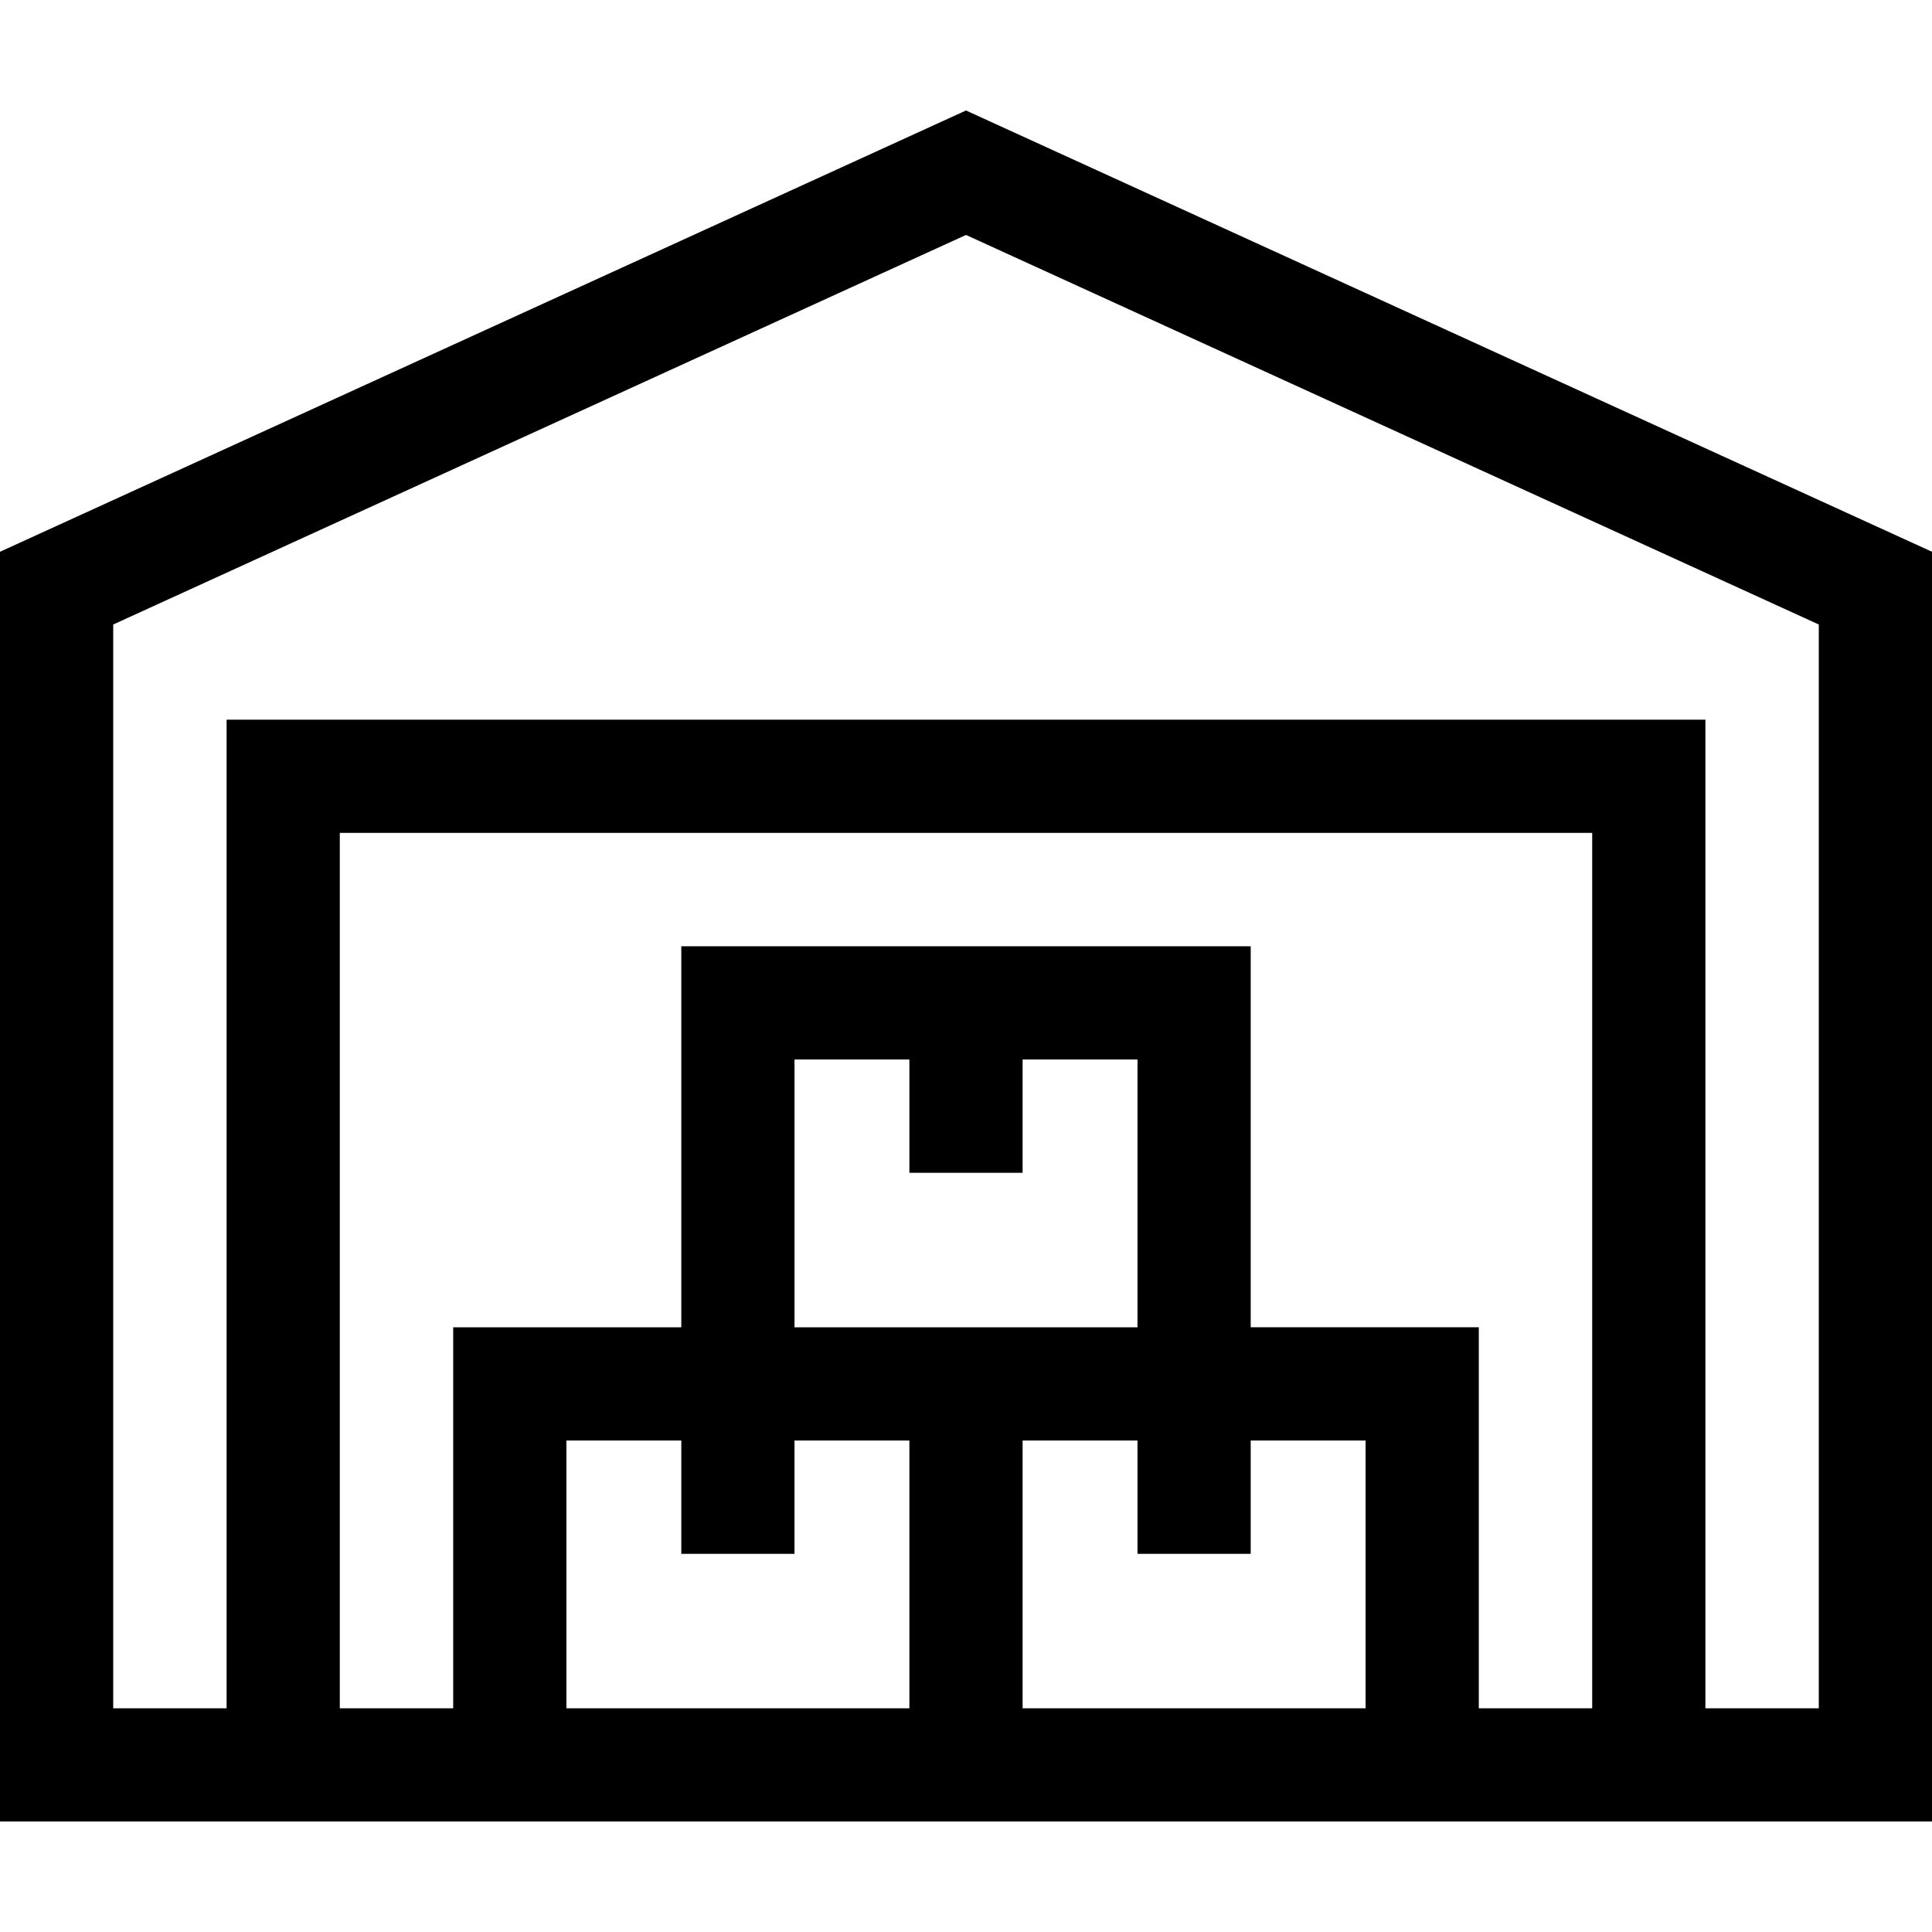
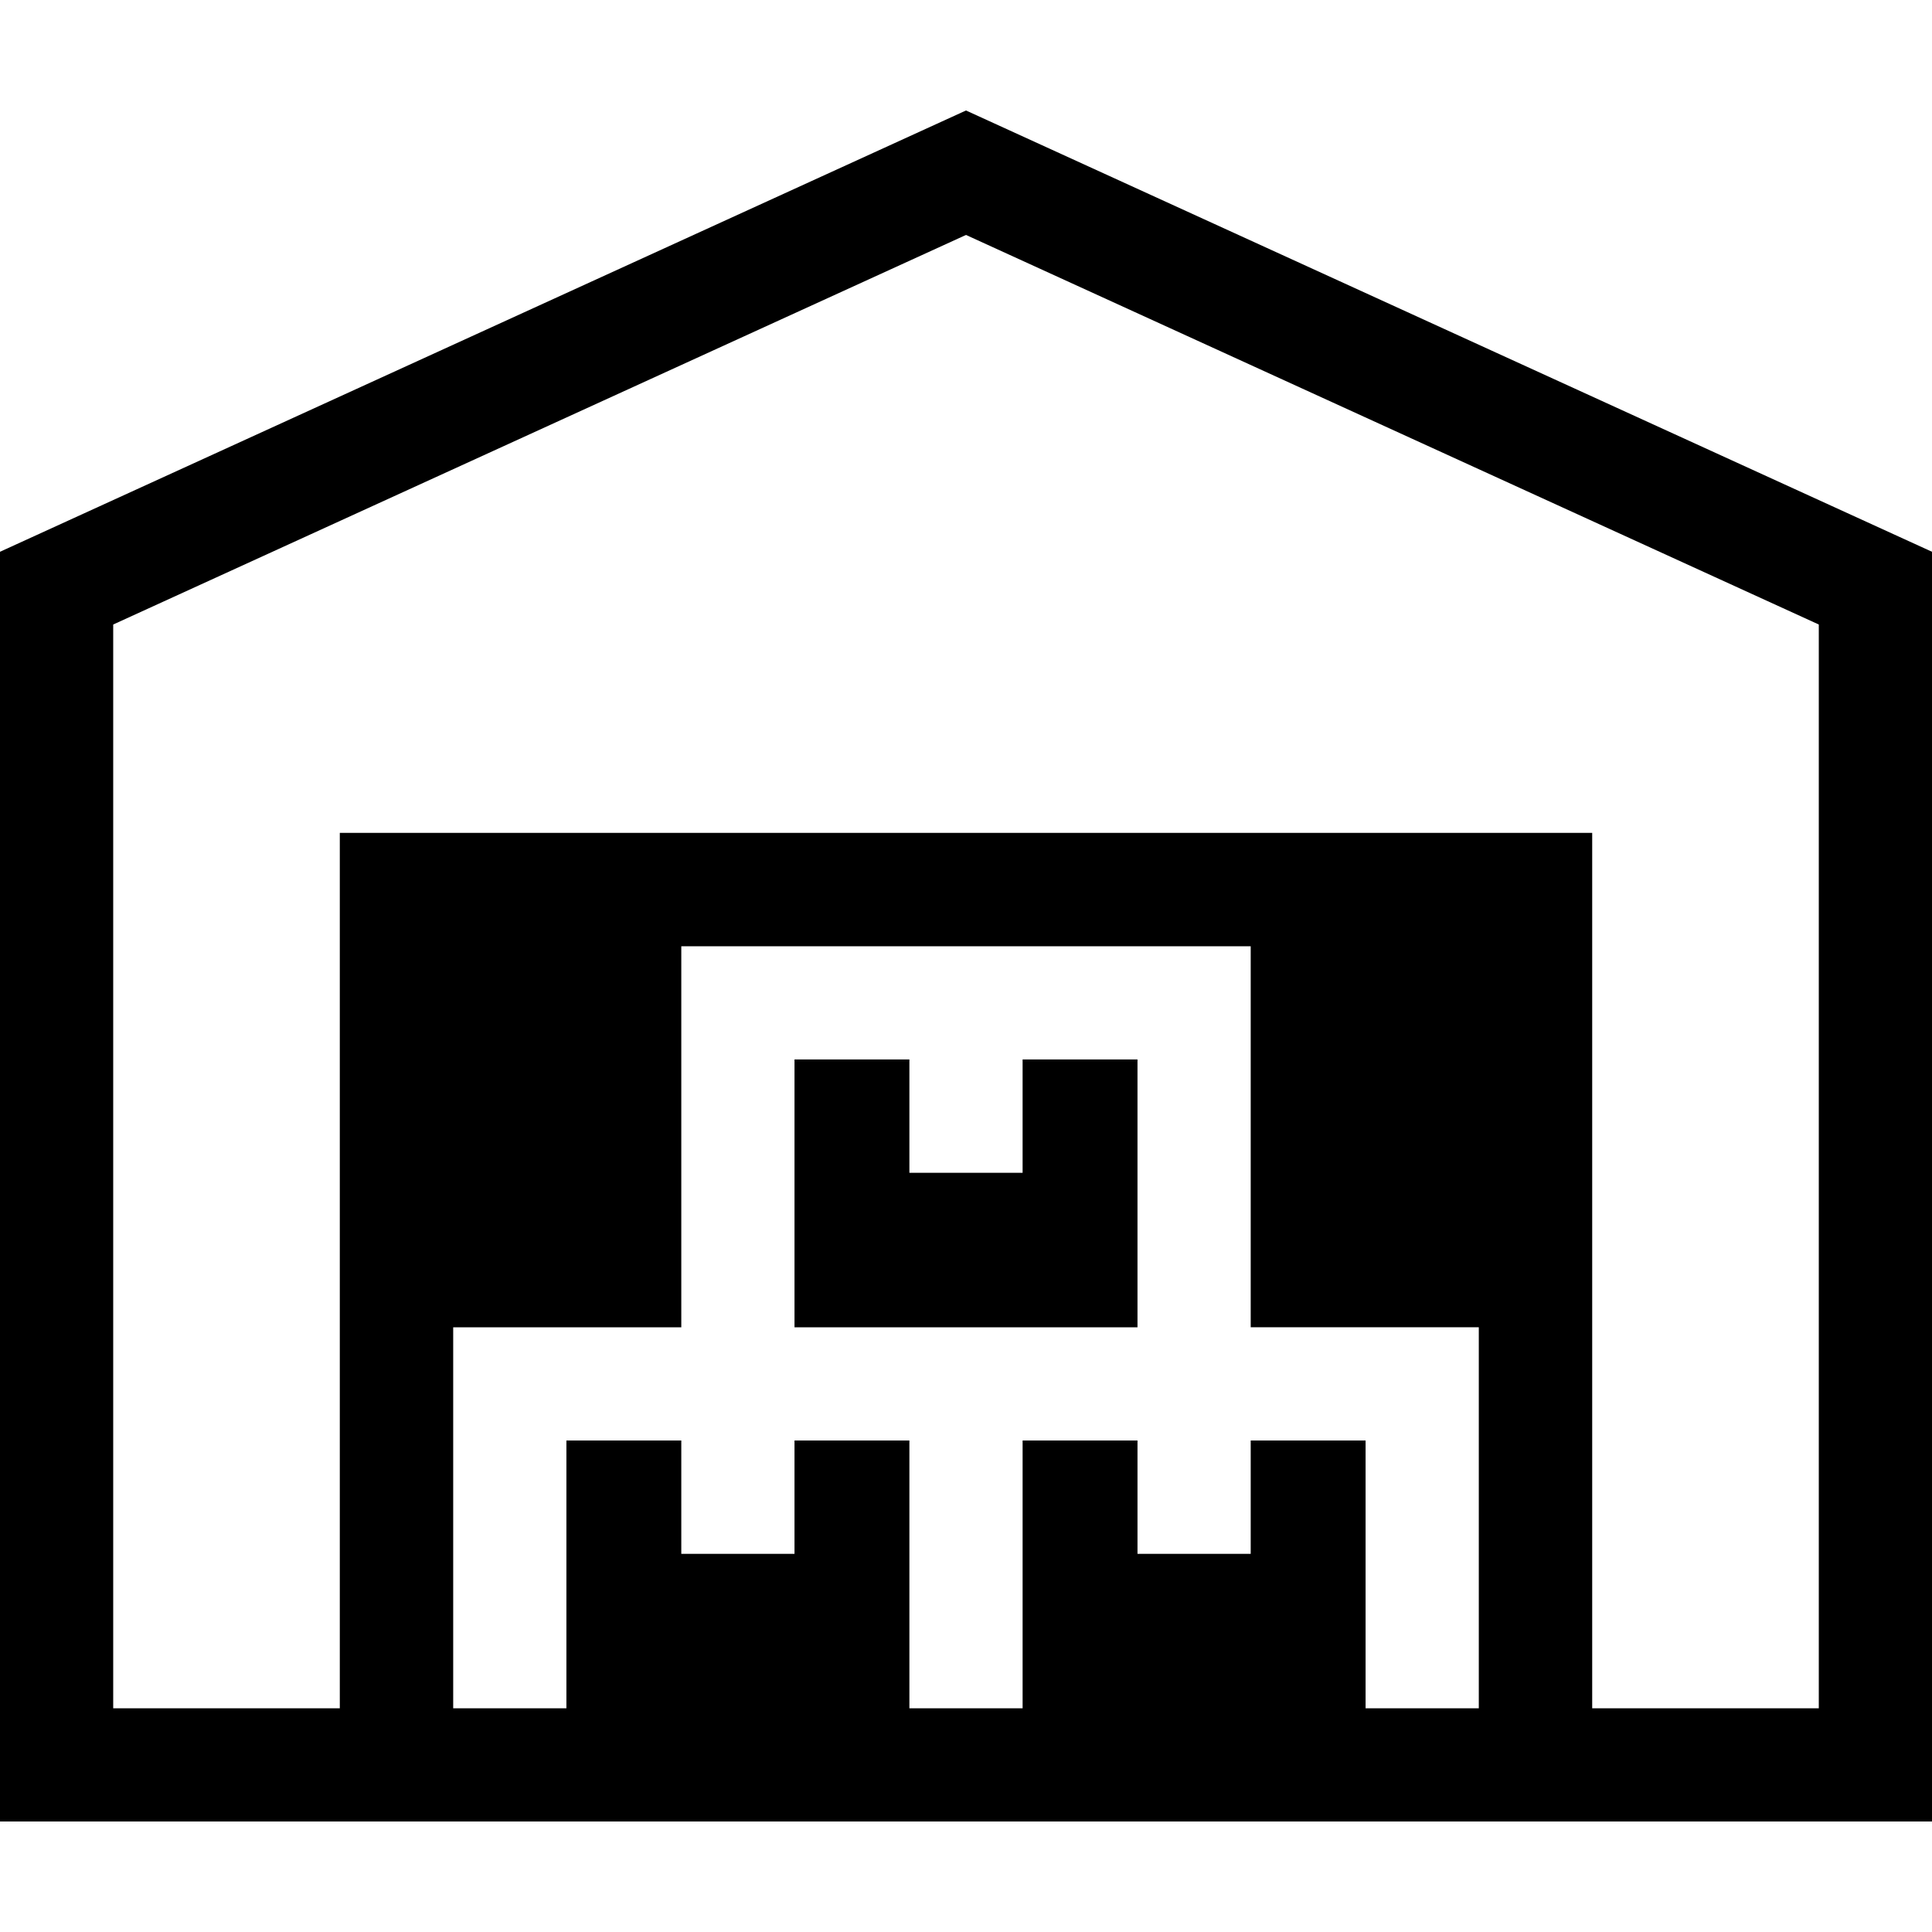
<svg xmlns="http://www.w3.org/2000/svg" version="1.1" id="Capa_1" x="0px" y="0px" viewBox="0 0 512 512" style="enable-background:new 0 0 512 512;" xml:space="preserve">
  <g>
    <g>
-       <path d="M256,29.28L0,146.225V482.72h512V146.225L256,29.28z M240.999,452.719h-90.896v-70.973h30.447v30.037h30.001v-30.037    h30.447V452.719z M210.552,351.744v-70.973h30.447v30.036h30.001v-30.036h30.447v70.973h-30.447h-30.001H210.552z     M361.896,452.719h-90.895v-70.973h30.447v30.037h30.001v-30.037h30.446V452.719z M421.948,452.718h-30.05V351.743H331.45V250.769    H180.55v100.975h-60.449v100.975H90.052v-232h331.896V452.718z M481.999,452.719h-30.049V190.717H60.051v262H30.001V165.503    L256,62.263l225.999,103.24V452.719z" />
+       <path d="M256,29.28L0,146.225V482.72h512V146.225L256,29.28z M240.999,452.719h-90.896v-70.973h30.447v30.037h30.001v-30.037    h30.447V452.719z M210.552,351.744v-70.973h30.447v30.036h30.001v-30.036h30.447v70.973h-30.447h-30.001H210.552z     M361.896,452.719h-90.895v-70.973h30.447v30.037h30.001v-30.037h30.446V452.719z M421.948,452.718h-30.05V351.743H331.45V250.769    H180.55v100.975h-60.449v100.975H90.052v-232h331.896V452.718z M481.999,452.719h-30.049V190.717v262H30.001V165.503    L256,62.263l225.999,103.24V452.719z" />
    </g>
  </g>
  <g>
</g>
  <g>
</g>
  <g>
</g>
  <g>
</g>
  <g>
</g>
  <g>
</g>
  <g>
</g>
  <g>
</g>
  <g>
</g>
  <g>
</g>
  <g>
</g>
  <g>
</g>
  <g>
</g>
  <g>
</g>
  <g>
</g>
</svg>